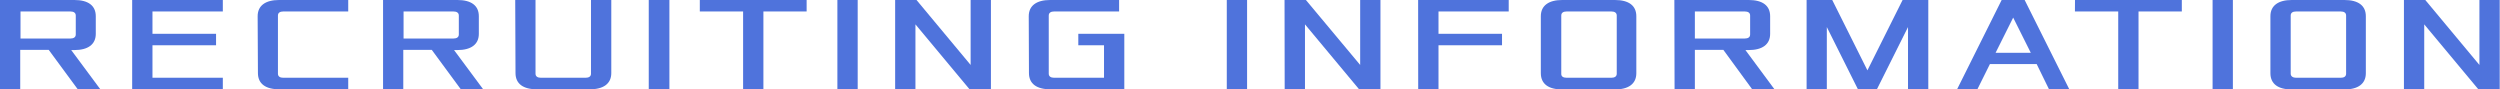
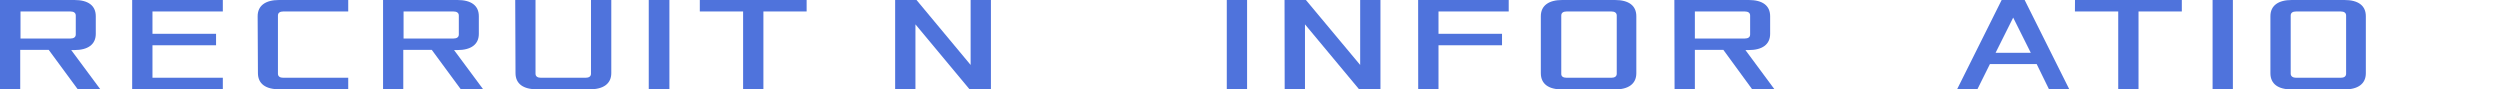
<svg xmlns="http://www.w3.org/2000/svg" viewBox="0 0 351.06 12.54">
  <defs>
    <style>.cls-1{fill:#4f73dc;}</style>
  </defs>
  <title>logo_subtitle</title>
  <g id="レイヤー_2" data-name="レイヤー 2">
    <g id="contents">
      <path class="cls-1" d="M0,0H10.45c1.9,0,3,.76,3,2.28V4.75c0,1.52-1.14,2.28-3,2.28H10l4.09,5.51H10.92L6.84,7h-4v5.51H0ZM9.88,5.41c.47,0,.76-.19.76-.57V2.18c0-.38-.29-.57-.76-.57h-7v3.8Z" />
      <path class="cls-1" d="M18.56,0H31.29V1.61H21.41V4.75h8.93V6.36H21.41v4.56h9.88v1.62H18.56Z" />
      <path class="cls-1" d="M36.18,2.28c0-1.52,1.14-2.28,3-2.28H48.9V1.61H39.78c-.47,0-.75.19-.75.57v8.17c0,.38.28.57.75.57H48.9v1.62H39.22c-1.9,0-3-.76-3-2.28Z" />
      <path class="cls-1" d="M53.79,0H64.24c1.9,0,3,.76,3,2.28V4.75c0,1.52-1.14,2.28-3,2.28h-.48l4.09,5.51H64.71L60.63,7h-4v5.51H53.79Zm9.88,5.41c.47,0,.76-.19.76-.57V2.18c0-.38-.29-.57-.76-.57h-7v3.8Z" />
      <path class="cls-1" d="M72.35,0H75.2V10.35c0,.38.29.57.76.57h6.27c.47,0,.76-.19.76-.57V0h2.85V10.26c0,1.52-1.14,2.28-3,2.28H75.39c-1.9,0-3-.76-3-2.28Z" />
      <path class="cls-1" d="M91.1,0H94V12.54H91.1Z" />
      <path class="cls-1" d="M98.27,0h15V1.61H107.2V12.54h-2.85V1.61H98.27Z" />
-       <path class="cls-1" d="M117.59,0h2.85V12.54h-2.85Z" />
      <path class="cls-1" d="M125.7,0h3l7.6,9.12V0h2.85V12.54h-3l-7.6-9.12v9.12H125.7Z" />
-       <path class="cls-1" d="M144.46,2.28c0-1.52,1.14-2.28,3-2.28h9.69V1.61h-9.12c-.47,0-.76.19-.76.57v8.17c0,.38.29.57.76.57h7V6.36h-3.61V4.75h6.46v7.79H147.49c-1.89,0-3-.76-3-2.28Z" />
      <path class="cls-1" d="M172.27,0h2.85V12.54h-2.85Z" />
      <path class="cls-1" d="M180.38,0h3L191,9.12V0h2.85V12.54h-3l-7.6-9.12v9.12h-2.85Z" />
      <path class="cls-1" d="M199.14,0h12.72V1.61H202V4.75h8.92V6.36H202v6.18h-2.85Z" />
      <path class="cls-1" d="M216.37,2.28c0-1.52,1.14-2.28,3-2.28h7.41c1.9,0,3,.76,3,2.28v8c0,1.52-1.14,2.28-3,2.28h-7.41c-1.9,0-3-.76-3-2.28ZM220,10.92h6.27c.47,0,.76-.19.76-.57V2.18c0-.38-.29-.57-.76-.57H220c-.48,0-.76.19-.76.57v8.17C219.22,10.73,219.5,10.92,220,10.92Z" />
      <path class="cls-1" d="M235.12,0h10.45c1.9,0,3,.76,3,2.28V4.75c0,1.52-1.14,2.28-3,2.28h-.47l4.08,5.51h-3.13L242,7h-4v5.51h-2.85ZM245,5.41c.48,0,.76-.19.76-.57V2.18c0-.38-.28-.57-.76-.57h-7v3.8Z" />
-       <path class="cls-1" d="M253.69,0h3.6l4.94,9.88L267.17,0h3.61V12.54h-2.85V3.8l-4.37,8.74H260.9L256.53,3.8v8.74h-2.84Z" />
      <path class="cls-1" d="M281.08,0h3.23l6.27,12.54h-2.85L286,9h-6.57l-1.75,3.52h-2.85Zm4.09,7.41L282.7,2.47l-2.47,4.94Z" />
      <path class="cls-1" d="M291.38,0h15V1.61h-6.08V12.54h-2.85V1.61h-6.08Z" />
      <path class="cls-1" d="M310.7,0h2.85V12.54H310.7Z" />
      <path class="cls-1" d="M318.82,2.28c0-1.52,1.14-2.28,3-2.28h7.4c1.9,0,3,.76,3,2.28v8c0,1.52-1.14,2.28-3,2.28h-7.4c-1.9,0-3-.76-3-2.28Zm3.61,8.64h6.26c.48,0,.76-.19.76-.57V2.18c0-.38-.28-.57-.76-.57h-6.26c-.48,0-.76.19-.76.57v8.17C321.67,10.73,322,10.92,322.43,10.92Z" />
-       <path class="cls-1" d="M337.57,0h3l7.6,9.12V0h2.85V12.54h-3l-7.6-9.12v9.12h-2.85Z" />
    </g>
  </g>
</svg>